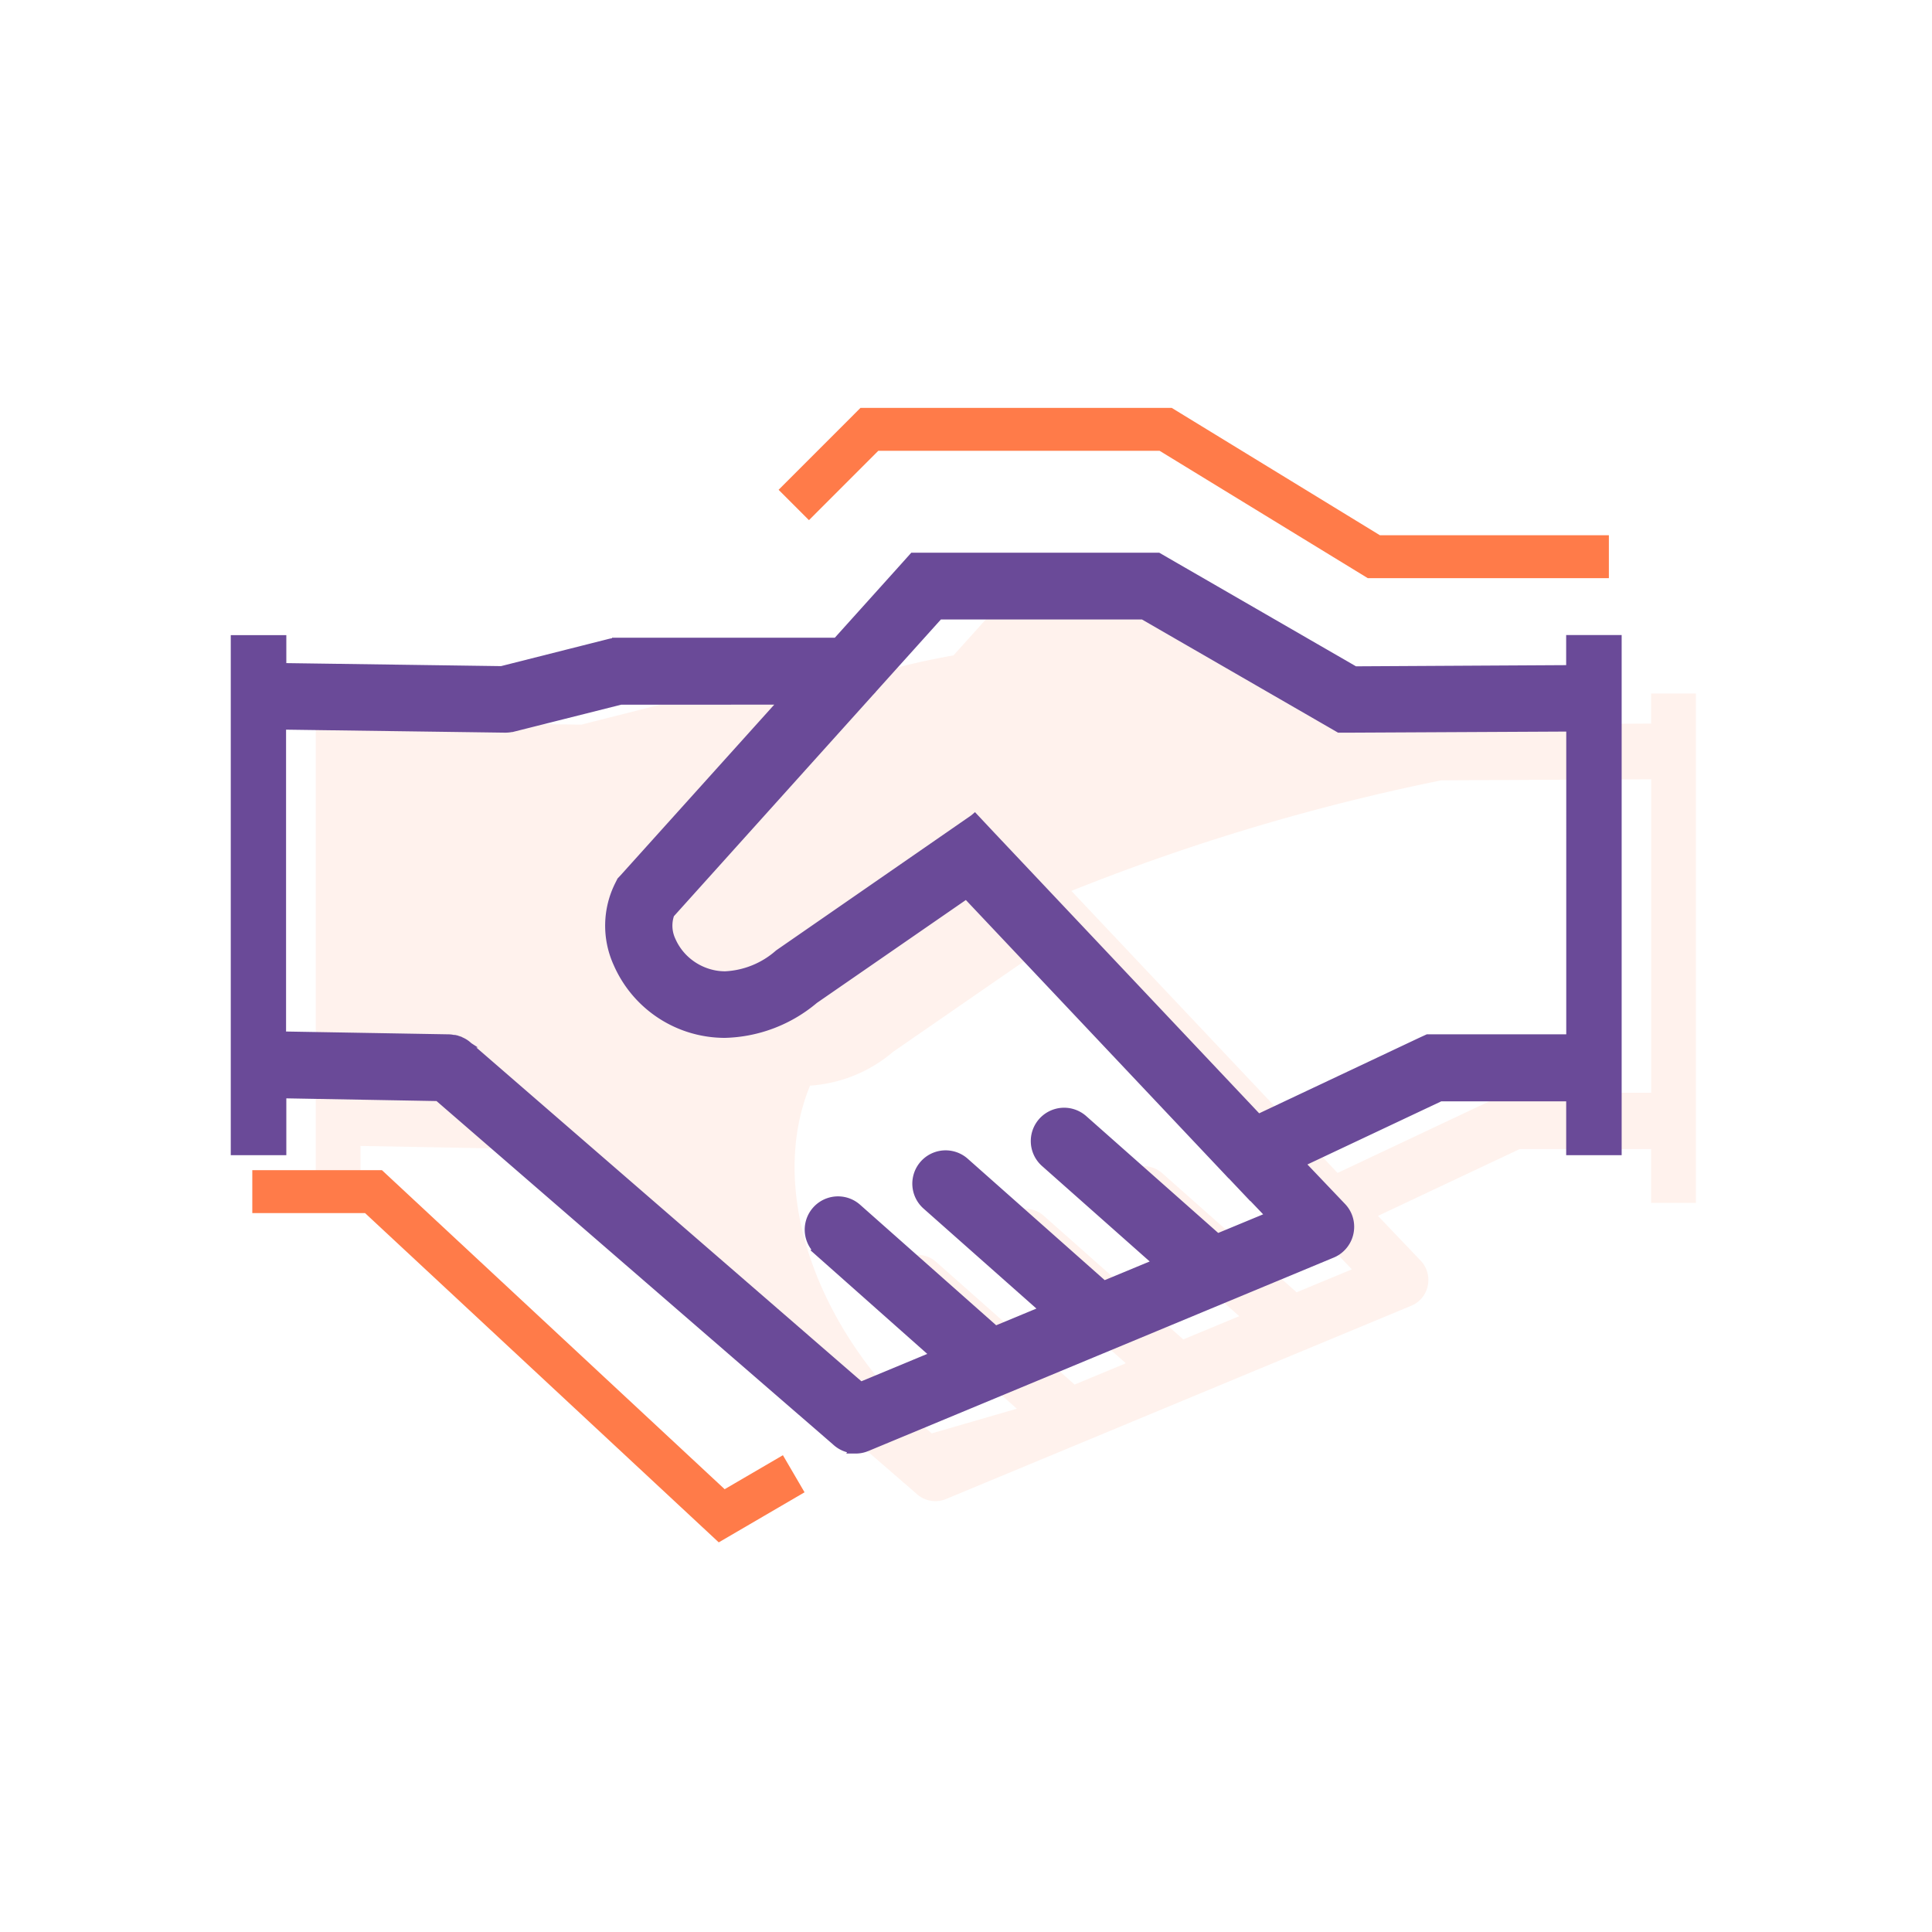
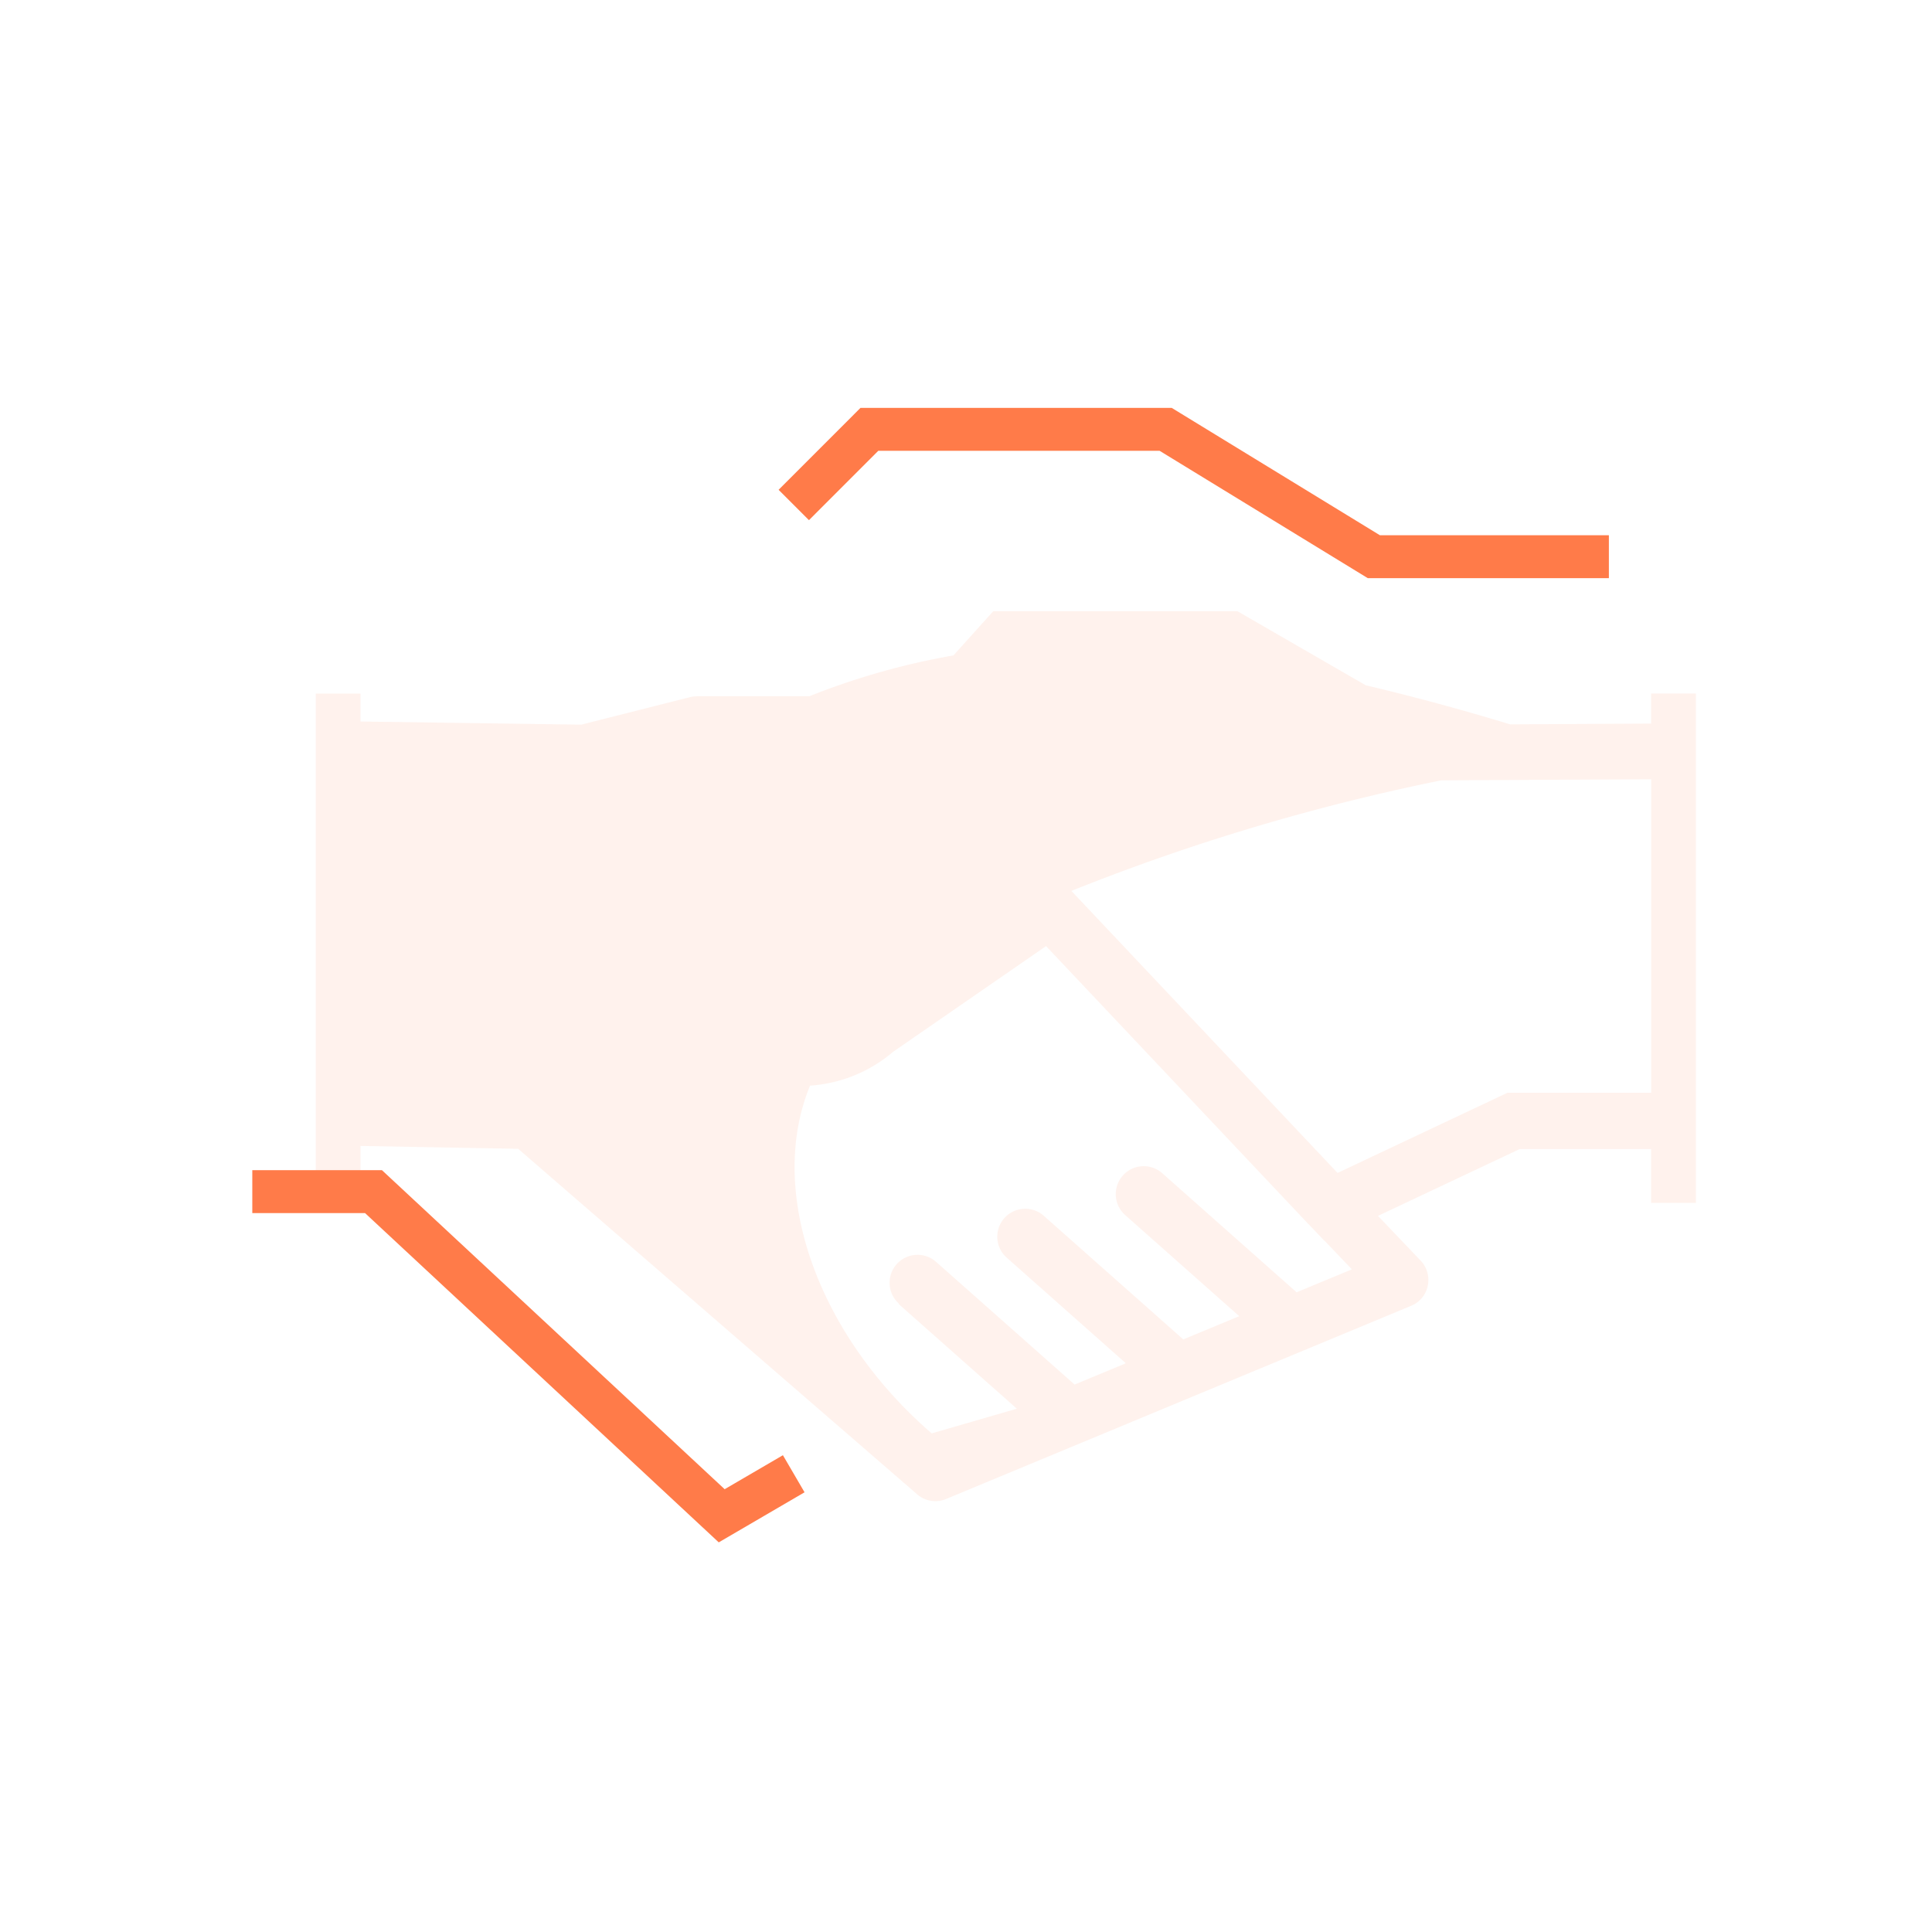
<svg xmlns="http://www.w3.org/2000/svg" width="90" height="90" viewBox="0 0 90 90">
  <g id="selflessness-ico" transform="translate(-11969 3793)">
    <rect id="Rectangle_129" data-name="Rectangle 129" width="90" height="90" transform="translate(11969 -3793)" fill="none" />
    <g id="selflessness-ico-2" data-name="selflessness-ico" transform="translate(11590.777 -5525.336)">
      <path id="Subtraction_10" data-name="Subtraction 10" d="M28.862,41.457a1.314,1.314,0,0,1-.9-.366L9.43,25.043,2.086,24.91v2.653H0V3.838H2.086v1.3l10.283.146L17.446,4a1.413,1.413,0,0,1,.314-.036V3.959H23a33.761,33.761,0,0,1,6.707-1.9L31.168.435,31.56,0H42.936l.314.181,5.662,3.268c2.19.518,4.453,1.13,6.726,1.821l6.569-.036v-1.4h2.087V27.563H62.207V25.055H56.083l-6.6,3.113,1.989,2.086a1.287,1.287,0,0,1,.357.93,1.3,1.3,0,0,1-.4.913,1.284,1.284,0,0,1-.418.266L29.36,41.357a1.278,1.278,0,0,1-.5.1ZM34.02,15.6,26.9,20.521A6.639,6.639,0,0,1,23.026,22.1c-2.017,4.9.312,11.562,5.666,16.2l3.968-1.15-5.507-4.878.019-.012a1.3,1.3,0,0,1,1.723-1.953l6.455,5.718,2.388-.991-5.549-4.92a1.3,1.3,0,1,1,1.723-1.953l6.5,5.761L43.02,32.84l-5.312-4.709a1.3,1.3,0,1,1,1.723-1.953l6.261,5.549,2.575-1.069-1.275-1.336-.006.006-.648-.683-.006-.006-.018-.019L46.29,28.6ZM62.2,7.828h0l-9.768.05A99.529,99.529,0,0,0,35.2,13.029L47.6,26.167l7.646-3.608.272-.127H62.21V7.828Z" transform="translate(392.932 1760.809)" fill="#ff7b49" opacity="0.1" />
-       <path id="Subtraction_9" data-name="Subtraction 9" d="M28.861,41.459a1.311,1.311,0,0,1-.9-.365L9.43,25.045l-7.342-.132v2.652H0V3.839H2.088v1.3l10.281.144L17.446,4a1.543,1.543,0,0,1,.314-.034V3.96H28L31.169.439,31.562,0H42.937l.314.182,8.85,5.11,10.107-.057v-1.4h2.085V27.564H62.209V25.056H56.085l-6.6,3.113,1.989,2.088a1.283,1.283,0,0,1,.358.927,1.3,1.3,0,0,1-.407.915,1.253,1.253,0,0,1-.415.265l-21.652,9a1.288,1.288,0,0,1-.5.1ZM2.076,7.739h0V22.3l7.861.136.08.008.041.008.072.011h.037l.046.015h.025l.159.053.023.015a1.132,1.132,0,0,1,.341.212L28.691,38.3l.39.337L32.66,37.15l-5.5-4.88.016-.011A1.3,1.3,0,1,1,28.9,30.31l6.457,5.719,2.388-.991L32.19,30.117a1.3,1.3,0,0,1,1.722-1.952l6.5,5.761,2.61-1.082L37.71,28.135a1.3,1.3,0,1,1,1.722-1.956L45.7,31.728l2.575-1.067-1.279-1.339v.008l-.648-.685h-.007l-.018-.019L46.3,28.6l-12.272-13L26.9,20.524A6.653,6.653,0,0,1,22.771,22.1a5.4,5.4,0,0,1-4.953-3.239A4.179,4.179,0,0,1,17.9,15.22l.076-.151.108-.113,7.544-8.378H17.911L12.846,7.853h-.019a1.522,1.522,0,0,1-.261.029h-.053ZM34.4,12.18h0l.766.816L47.6,26.168l7.648-3.609.273-.125h6.691V7.83H62.2l-10.45.053H51.4l-.3-.174-8.837-5.1H32.72L29.614,6.06l-.022.03-.106.113-9.313,10.35a1.679,1.679,0,0,0,.061,1.286,2.746,2.746,0,0,0,.809,1.048,2.83,2.83,0,0,0,1.312.579,2.8,2.8,0,0,0,.43.033,4.111,4.111,0,0,0,2.521-1.024l.076-.053,8.1-5.606.917-.635Z" transform="translate(389.223 1758.334)" fill="#6a4a98" stroke="#6a4a98" stroke-width="0.5" />
      <path id="Path_42" data-name="Path 42" d="M12584.6,1593.87h5.646l16.221,15.1,3.355-1.958" transform="translate(-12194.624 193.977)" fill="none" stroke="#ff7b49" stroke-width="2" />
      <path id="Path_43" data-name="Path 43" d="M12605,1570.67l3.523-3.524h13.8l9.7,5.934h10.948" transform="translate(-12189.8 185.19)" fill="none" stroke="#ff7b49" stroke-width="2" />
    </g>
  </g>
</svg>